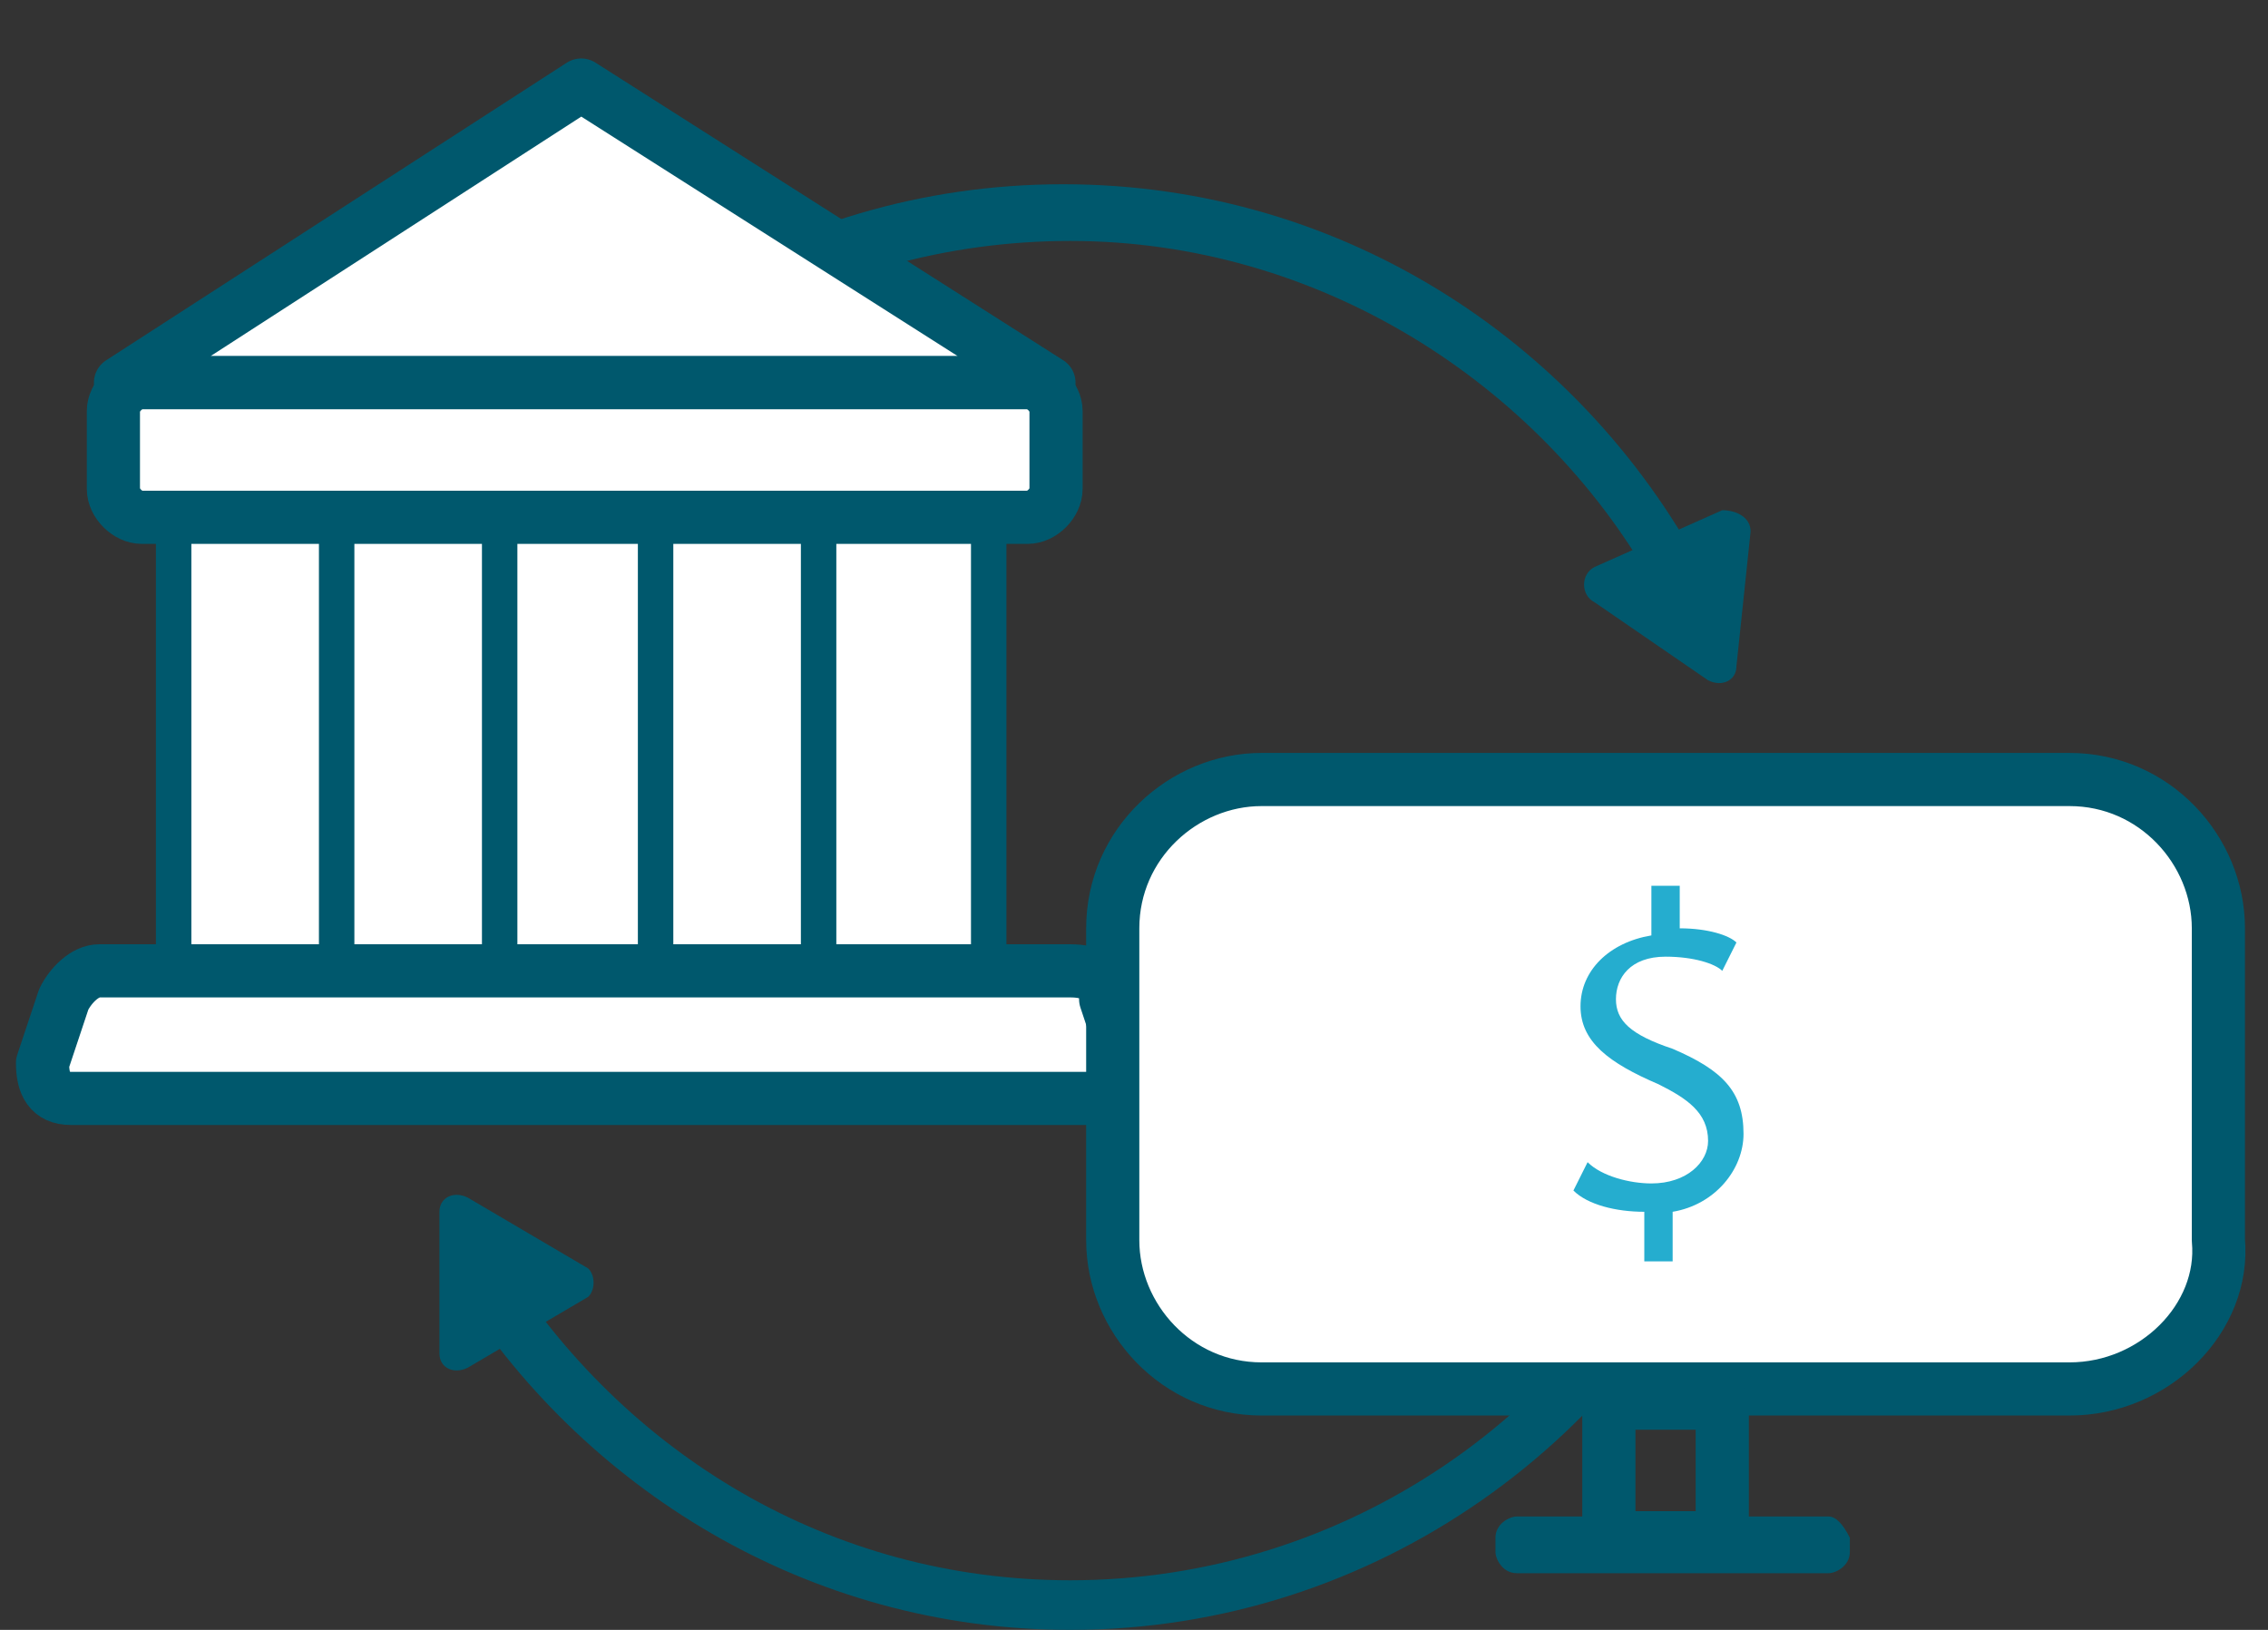
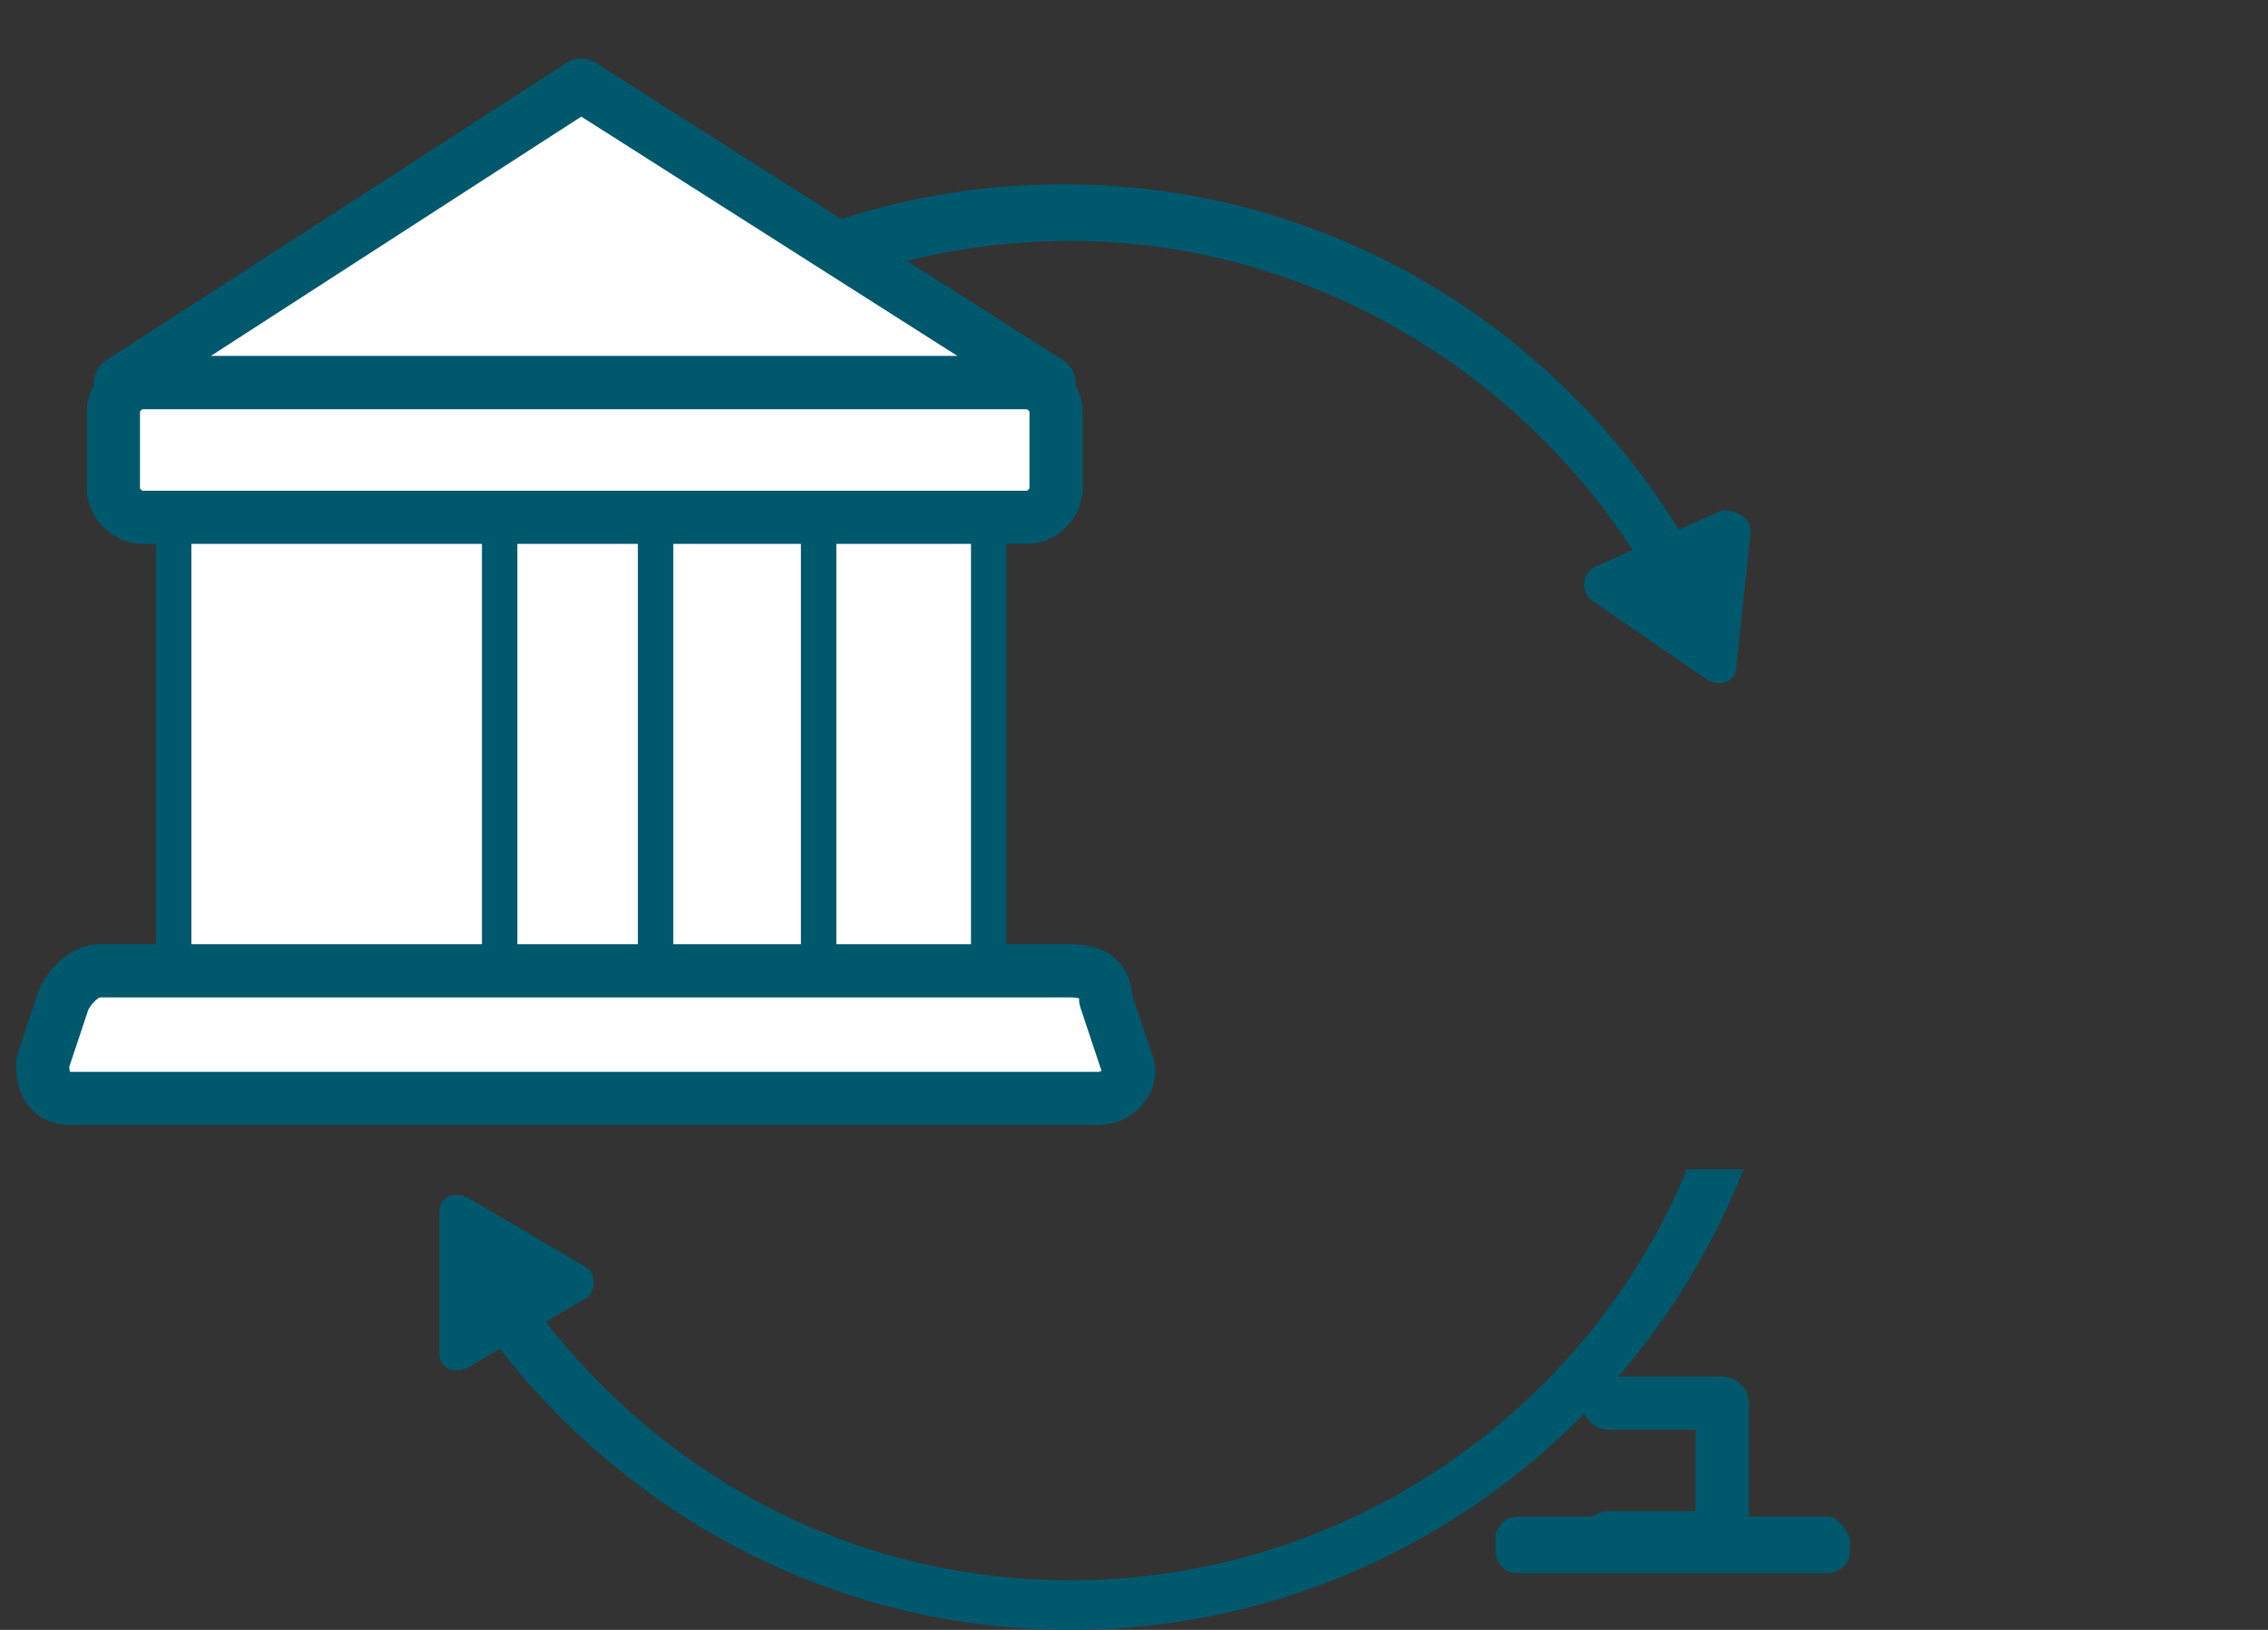
<svg xmlns="http://www.w3.org/2000/svg" width="96" height="69" viewBox="0 0 96 69">
  <rect x="0" y="0" width="96" height="69" fill="#333333" stroke="none" />
  <g id="Group">
    <g id="g1">
      <g id="g2">
        <path id="Path" fill="#00586d" stroke="none" d="M 20.7 24.6 C 25.5 15.9 34.8 10.2 45.3 10.2 C 55.8 10.2 65.1 16.2 69.9 24.6 L 72.3 24.6 C 67.2 14.7 57 7.8 45 7.8 C 33 7.8 22.8 14.7 17.7 24.6 L 20.7 24.6 Z" />
        <path id="path1" fill="#00586d" stroke="none" d="M 71.4 49.5 C 67.2 59.7 57 66.9 45.3 66.9 C 35.1 66.9 26.4 61.5 21.3 53.4 C 21 52.8 18.9 53.7 19.2 54.3 C 24.6 63 34.2 69 45.3 69 C 58.2 69 69.3 60.9 73.8 49.5 L 71.4 49.5 Z" />
      </g>
      <path id="path2" fill="#00586d" stroke="none" d="M 67.5 25.5 L 72.3 28.8 C 72.9 29.1 73.5 28.8 73.5 28.2 L 74.1 22.5 C 74.1 21.9 73.5 21.6 72.9 21.6 L 67.5 24 C 66.9 24.3 66.9 25.2 67.5 25.5 Z" />
      <path id="path3" fill="#00586d" stroke="none" d="M 24.9 53.7 L 19.8 50.7 C 19.2 50.4 18.6 50.7 18.6 51.3 L 18.6 57.3 C 18.6 57.9 19.2 58.2 19.8 57.9 L 24.9 54.9 C 25.2 54.6 25.2 54 24.9 53.7 Z" />
    </g>
    <g id="g3">
      <path id="path4" fill="#ffffff" stroke="none" d="M 6.9 16.2 L 42 16.2 L 42 46.2 L 6.9 46.2 Z" />
      <path id="path5" fill="#ffffff" stroke="#00586d" stroke-width="2.25" stroke-linecap="round" stroke-linejoin="round" d="M 5.1 16.2 L 44.4 16.2 C 44.4 16.2 44.4 16.2 44.4 16.2 L 24.6 3.6 C 24.6 3.6 24.6 3.6 24.6 3.6 L 5.1 16.2 C 5.1 16.2 5.1 16.2 5.1 16.2 Z" />
      <path id="path6" fill="#ffffff" stroke="#00586d" stroke-width="2.25" stroke-linecap="round" stroke-linejoin="round" d="M 43.5 16.2 L 6 16.2 C 5.4 16.2 4.8 16.8 4.8 17.4 L 4.8 20.7 C 4.8 21.3 5.4 21.9 6 21.9 L 43.5 21.9 C 44.1 21.9 44.7 21.3 44.7 20.7 L 44.7 17.4 C 44.7 16.8 44.1 16.2 43.5 16.2 Z" />
      <g id="g4">
        <path id="path7" fill="#00586d" stroke="none" d="M 41.1 21.6 L 42.6 21.6 L 42.6 40.8 L 41.1 40.8 Z" />
        <path id="path8" fill="#00586d" stroke="none" d="M 33.9 21.6 L 35.4 21.6 L 35.4 40.8 L 33.9 40.8 Z" />
        <path id="path9" fill="#00586d" stroke="none" d="M 27 21.6 L 28.5 21.6 L 28.5 40.8 L 27 40.8 Z" />
        <path id="path10" fill="#00586d" stroke="none" d="M 20.4 21.6 L 21.9 21.6 L 21.9 40.8 L 20.4 40.8 Z" />
-         <path id="path11" fill="#00586d" stroke="none" d="M 13.5 21.6 L 15 21.6 L 15 40.8 L 13.5 40.8 Z" />
        <path id="path12" fill="#00586d" stroke="none" d="M 6.6 21.6 L 8.1 21.6 L 8.1 40.8 L 6.6 40.8 Z" />
      </g>
      <path id="path13" fill="#ffffff" stroke="#00586d" stroke-width="2.25" stroke-linecap="round" stroke-linejoin="round" d="M 46.8 42.3 L 47.7 45 C 48 45.6 47.4 46.5 46.5 46.5 L 3 46.5 C 2.1 46.5 1.8 45.9 1.8 45 L 2.7 42.3 C 3 41.7 3.6 41.1 4.2 41.1 L 45.3 41.1 C 46.2 41.1 46.8 41.4 46.8 42.3 Z" />
    </g>
    <g id="g5">
-       <path id="path14" fill="#ffffff" stroke="#00586d" stroke-width="2.25" stroke-linecap="round" stroke-linejoin="round" d="M 87.6 58.8 L 53.4 58.8 C 49.8 58.8 47.1 55.8 47.1 52.5 L 47.1 39.3 C 47.1 35.7 50.1 33 53.4 33 L 87.6 33 C 91.2 33 93.9 36 93.9 39.3 L 93.9 52.5 C 94.2 55.8 91.2 58.8 87.6 58.8 Z" />
-       <path id="path15" fill="none" stroke="#00586d" stroke-width="2.25" stroke-linecap="round" stroke-linejoin="round" d="M 68.1 59.4 L 72.9 59.4 L 72.9 65.1 L 68.1 65.1 Z" />
+       <path id="path15" fill="none" stroke="#00586d" stroke-width="2.25" stroke-linecap="round" stroke-linejoin="round" d="M 68.1 59.4 L 72.9 59.4 L 72.9 65.1 L 68.1 65.1 " />
      <path id="path16" fill="#00586d" stroke="none" d="M 77.4 64.2 L 64.2 64.2 C 63.9 64.2 63.3 64.5 63.3 65.1 L 63.3 65.7 C 63.3 66 63.6 66.6 64.2 66.6 L 77.4 66.6 C 77.7 66.6 78.3 66.3 78.3 65.7 L 78.3 65.1 C 78 64.5 77.7 64.2 77.4 64.2 Z" />
      <g id="g6">
-         <path id="path17" fill="#25adcf" stroke="none" d="M 69.6 53.4 L 69.6 51.3 C 68.4 51.3 67.2 51 66.6 50.4 L 67.2 49.2 C 67.8 49.8 69 50.1 69.9 50.1 C 71.4 50.1 72.3 49.2 72.3 48.3 C 72.3 47.1 71.4 46.5 70.2 45.9 C 68.1 45 66.9 44.1 66.9 42.6 C 66.9 41.1 68.1 39.9 69.9 39.6 L 69.9 37.5 L 71.1 37.5 L 71.1 39.3 C 72.3 39.3 73.2 39.6 73.5 39.9 L 72.9 41.1 C 72.6 40.8 71.7 40.5 70.5 40.5 C 69 40.5 68.4 41.4 68.4 42.3 C 68.4 43.2 69 43.8 70.8 44.4 C 72.9 45.3 73.8 46.2 73.8 48 C 73.8 49.5 72.6 51 70.8 51.3 L 70.8 53.4 L 69.6 53.4 Z" />
-       </g>
+         </g>
    </g>
  </g>
</svg>